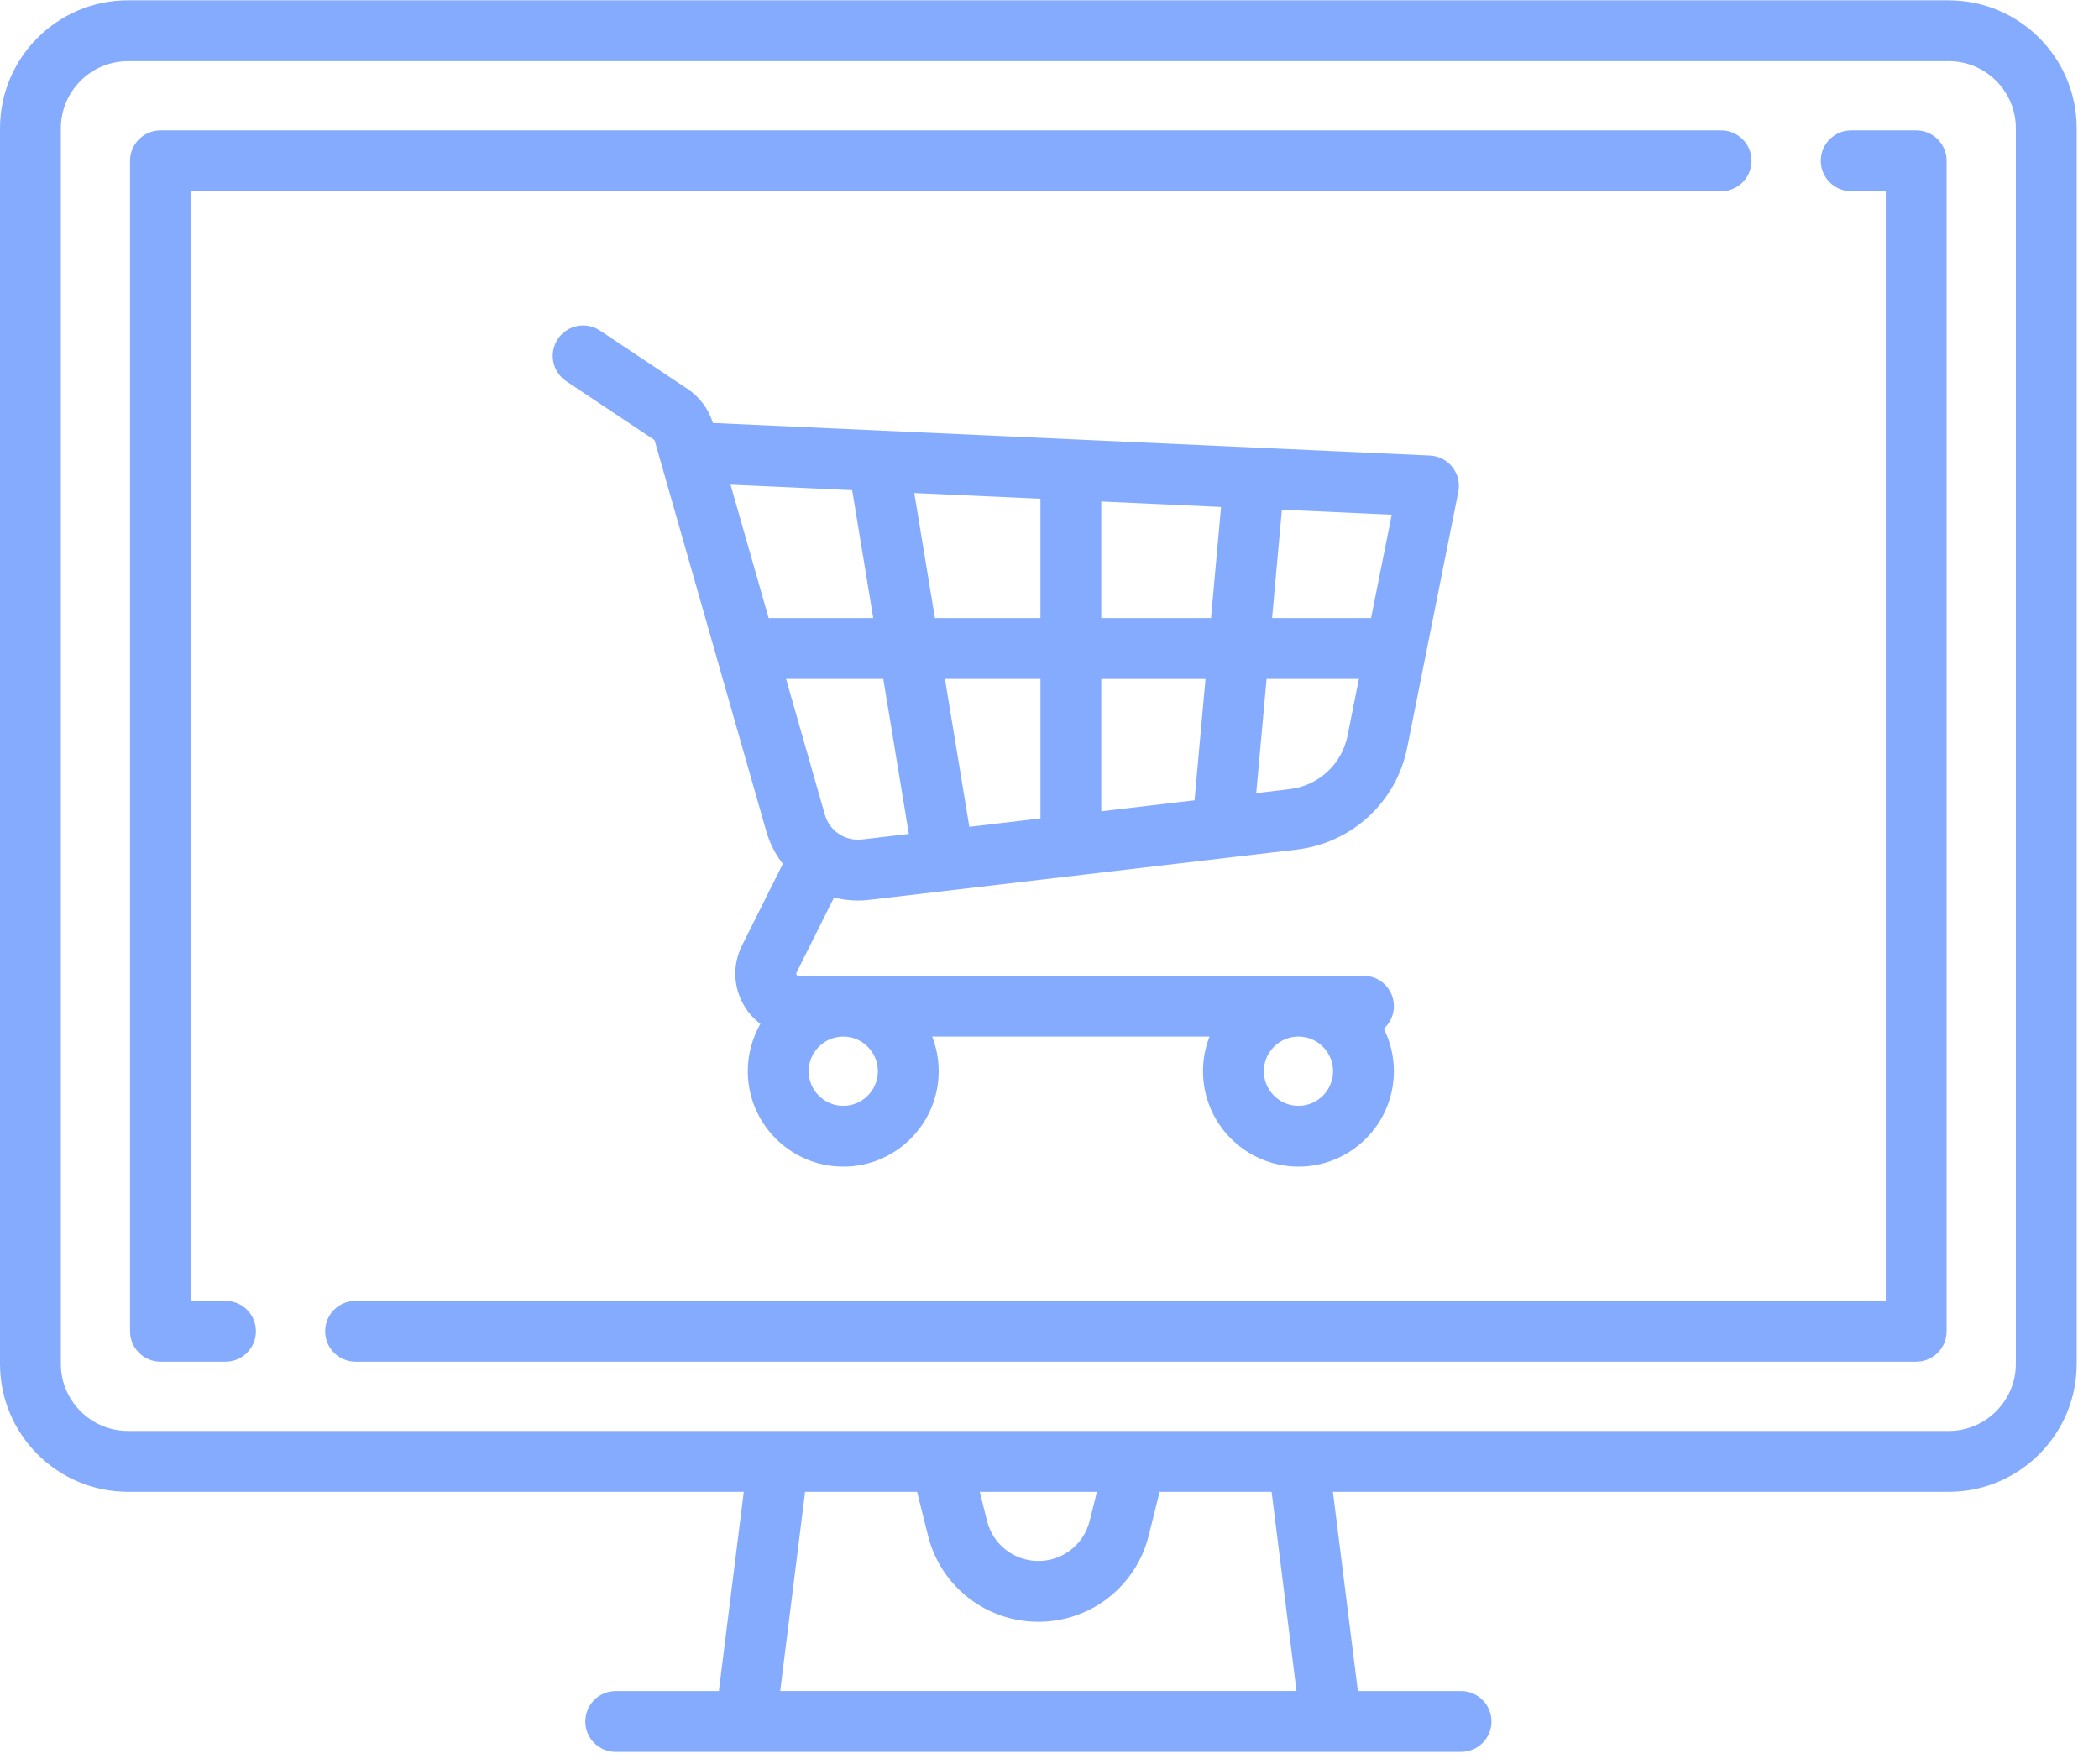
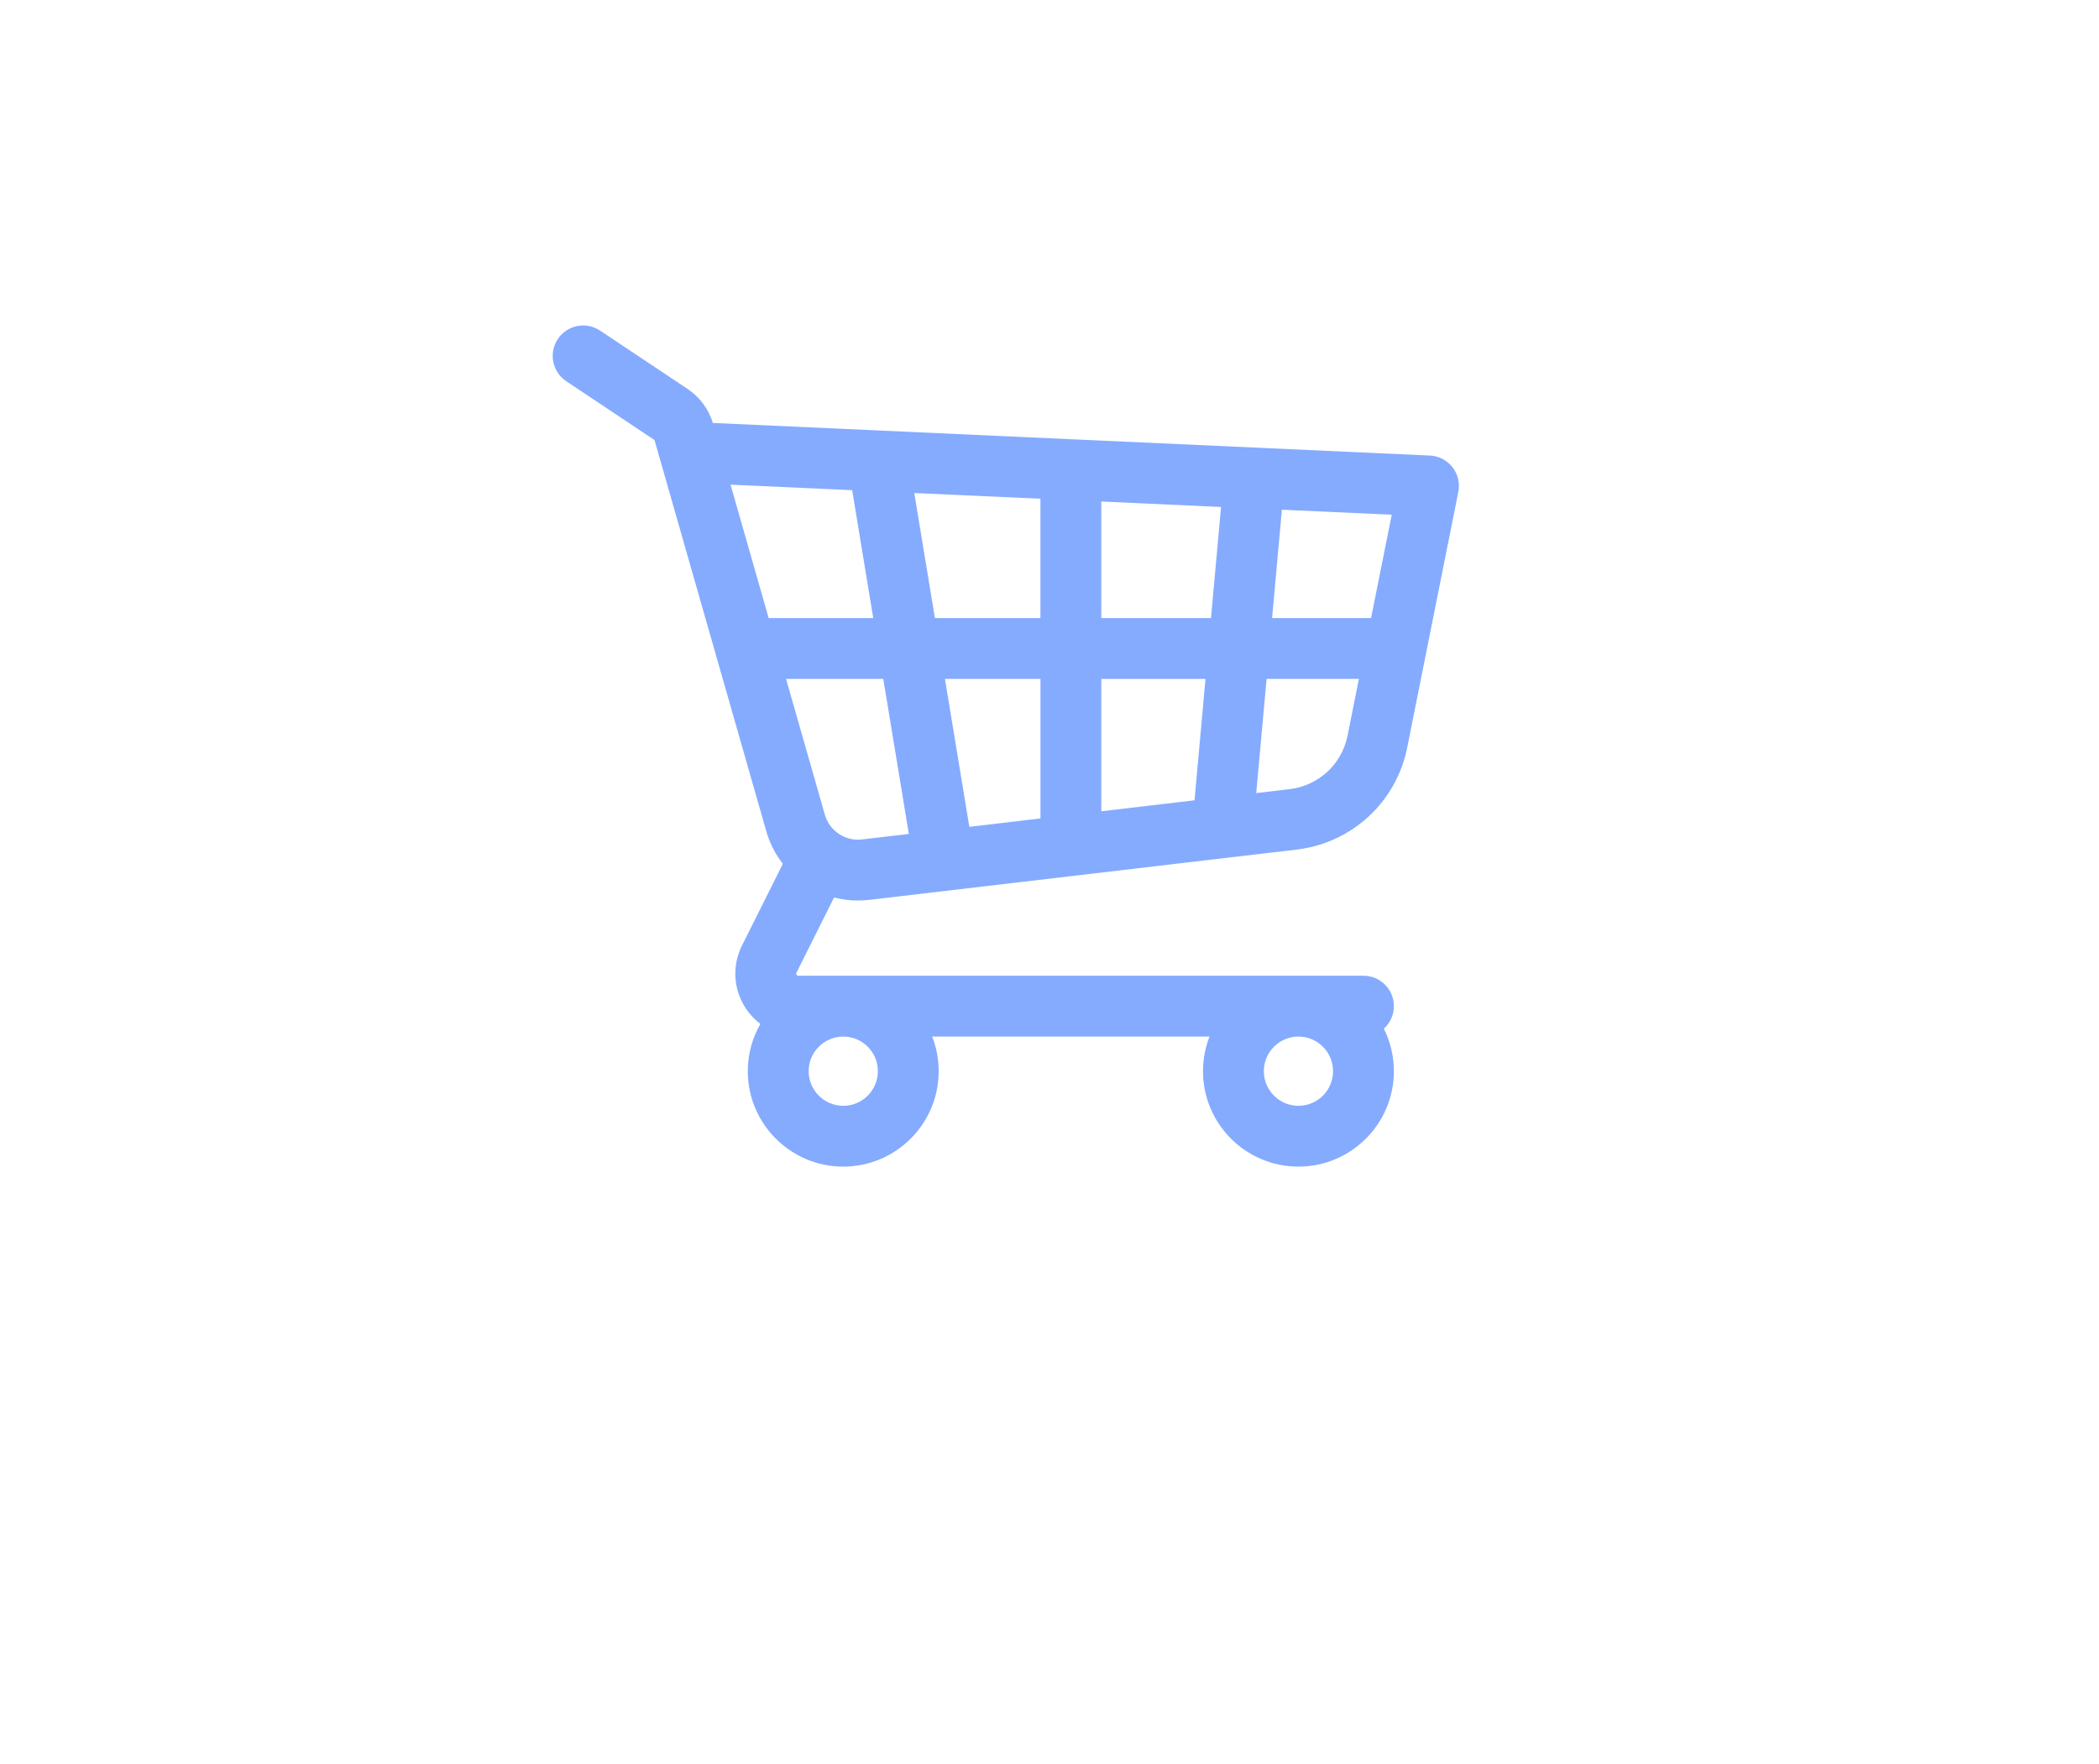
<svg xmlns="http://www.w3.org/2000/svg" width="69" height="58" viewBox="0 0 69 58">
  <g fill="none" fill-rule="evenodd">
    <g fill="#85ABFF" fill-rule="nonzero">
      <g>
        <g>
-           <path d="M64.06.01H4.207C1.887.01 0 1.899 0 4.218v40.615c0 2.32 1.887 4.207 4.207 4.207H24.45l-.819 6.55H20.24c-.553 0-1 .448-1 1s.447 1 1 1h27.789c.552 0 1-.448 1-1s-.448-1-1-1h-3.392l-.82-6.55H64.06c2.32 0 4.207-1.887 4.207-4.207V4.217c0-2.32-1.887-4.206-4.207-4.206zM25.647 55.59l.819-6.551h3.68l.361 1.444c.417 1.667 1.908 2.83 3.626 2.83 1.719 0 3.21-1.163 3.627-2.83l.36-1.444h3.681l.819 6.55H25.647zm6.56-6.551h3.852l-.24.959c-.194.775-.887 1.316-1.686 1.316-.799 0-1.492-.541-1.686-1.316l-.24-.96zm34.06-4.207c0 1.217-.99 2.207-2.207 2.207H4.207C2.99 47.039 2 46.049 2 44.832V4.217c0-1.216.99-2.206 2.207-2.206H64.06c1.217 0 2.207.99 2.207 2.206v40.615z" transform="translate(-559 -2015) translate(-25 1921) translate(584 94)" />
-           <path d="M56.578 4.286H5.275c-.552 0-1 .448-1 1v38.477c0 .553.448 1 1 1h2.138c.552 0 1-.447 1-1 0-.552-.448-1-1-1H6.275V6.286h50.303c.553 0 1-.448 1-1s-.447-1-1-1zM62.991 4.286h-2.137c-.553 0-1 .448-1 1s.447 1 1 1h1.137v36.477H11.688c-.552 0-1 .448-1 1 0 .553.448 1 1 1h51.303c.553 0 1-.447 1-1V5.286c0-.552-.447-1-1-1z" transform="translate(-559 -2015) translate(-25 1921) translate(584 94)" />
          <path d="M47.747 15.358c-.18-.23-.451-.37-.742-.383L23.49 13.906h-.055c-.14-.458-.433-.854-.832-1.12l-2.88-1.92c-.459-.305-1.08-.181-1.386.278-.306.46-.182 1.08.277 1.387l2.88 1.92c.014.008.024.022.028.038l3.668 12.837c.114.4.303.76.544 1.071l-1.342 2.684c-.323.646-.289 1.398.09 2.013.139.223.313.412.514.564-.263.459-.414.99-.414 1.555 0 1.73 1.408 3.137 3.138 3.137s3.137-1.407 3.137-3.137c0-.402-.076-.785-.214-1.138h9.117c-.138.353-.214.736-.214 1.138 0 1.73 1.407 3.137 3.137 3.137s3.138-1.407 3.138-3.137c0-.502-.12-.976-.33-1.398.202-.182.33-.446.33-.74 0-.552-.448-1-1-1H26.243c-.014 0-.038 0-.058-.033-.02-.032-.01-.054-.003-.067l1.236-2.472c.252.065.514.1.782.1.124 0 .249-.008.374-.022l14.052-1.653c1.814-.214 3.275-1.561 3.633-3.353l1.68-8.405c.058-.286-.013-.582-.192-.812zm-5.063 18.717c.627 0 1.137.51 1.137 1.138 0 .627-.51 1.138-1.137 1.138s-1.138-.51-1.138-1.138c0-.627.51-1.138 1.138-1.138zm-14.963 0c.627 0 1.137.51 1.137 1.138 0 .627-.51 1.138-1.137 1.138-.628 0-1.138-.51-1.138-1.138 0-.627.51-1.138 1.138-1.138zm-2.453-13.757l-1.253-4.386 3.998.182.693 4.204h-3.438zm3.073 7.276c-.558.066-1.073-.278-1.227-.817l-1.274-4.459h3.196l.84 5.096-1.535.18zm5.861-.69l-2.337.276-.802-4.862h3.14v4.587zm0-6.586h-3.469l-.678-4.111 4.147.188v3.923zm5.065 5.99l-3.065.361v-4.35h3.426l-.361 3.99zm.542-5.99h-3.607v-3.832l3.937.18-.33 3.652zm4.489 3.865c-.188.94-.954 1.646-1.906 1.758l-1.096.13.34-3.753h3.034l-.372 1.865zm.773-3.865h-3.254l.322-3.562 3.611.164-.68 3.398z" transform="translate(-559 -2015) translate(-25 1921) translate(584 94)" />
        </g>
      </g>
    </g>
  </g>
</svg>